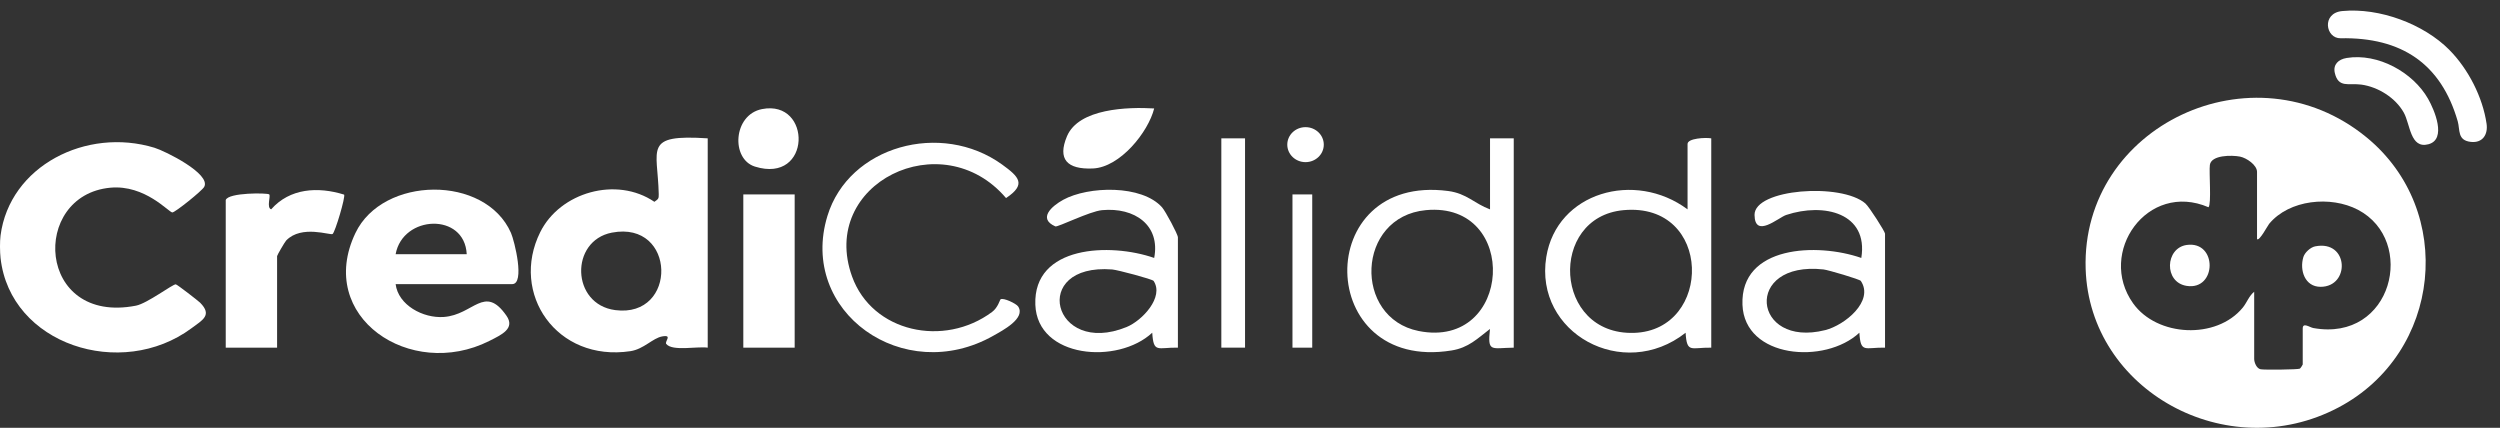
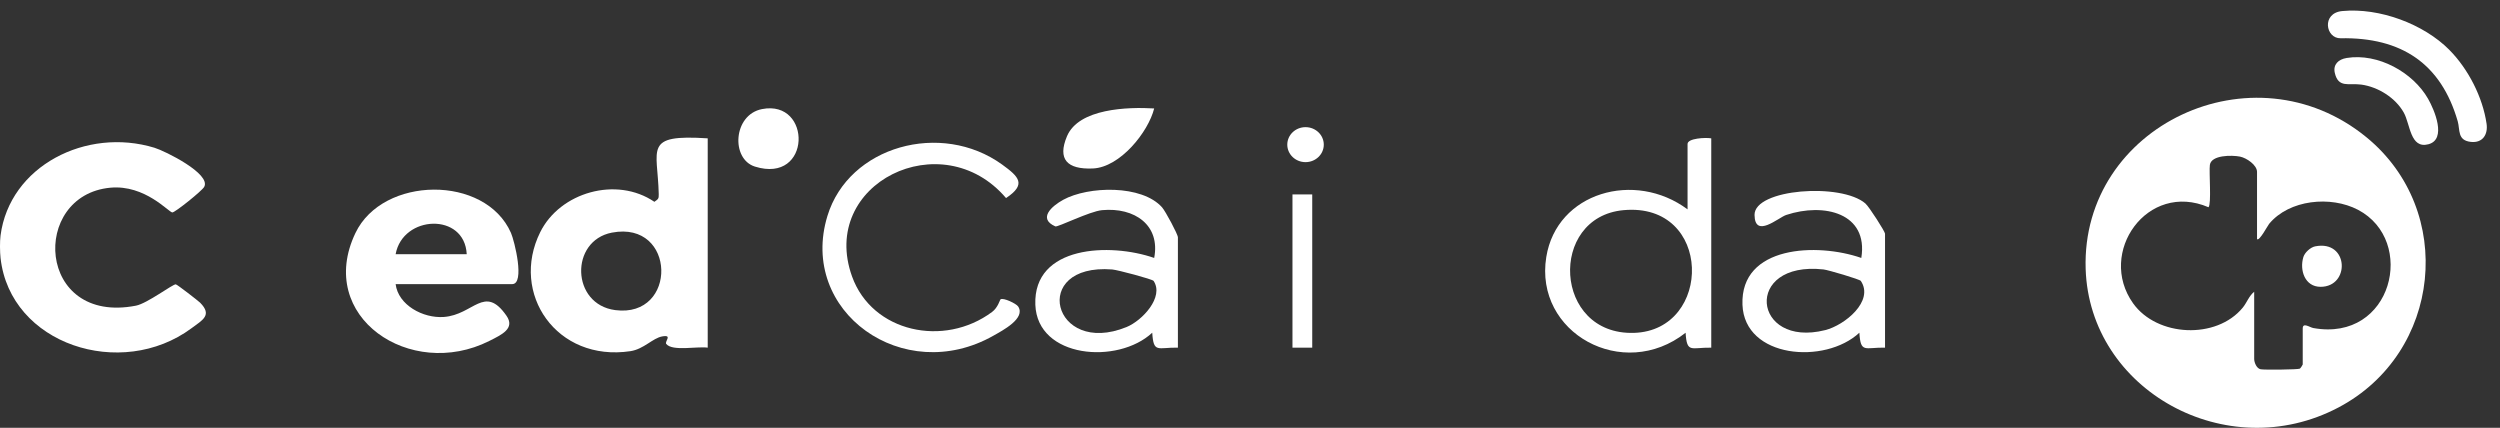
<svg xmlns="http://www.w3.org/2000/svg" width="187" height="32" viewBox="0 0 187 32" fill="none">
  <rect x="0" y="0" width="187" height="32" fill="#333333" stroke="none" />
  <path d="M177.004 10.262C183.727 15.758 182.634 26.41 174.917 30.479C166.563 34.884 156.296 29.201 156.007 20.117C155.666 9.417 168.535 3.336 177.004 10.262ZM168.826 17.886V12.86C168.826 12.339 168.04 11.811 167.551 11.714C166.944 11.595 165.401 11.586 165.298 12.337C165.225 12.862 165.43 15.274 165.195 15.502C160.624 13.533 156.852 18.893 159.554 22.686C161.344 25.199 165.782 25.415 167.757 23.013C168.069 22.632 168.219 22.139 168.613 21.823V26.848C168.613 27.106 168.789 27.565 169.097 27.622C169.378 27.675 171.904 27.647 172.031 27.574C172.079 27.546 172.244 27.292 172.244 27.263V24.569C172.244 24.089 172.77 24.489 173.035 24.537C178.954 25.604 180.791 18.003 176.375 15.691C174.338 14.625 171.238 14.926 169.732 16.743C169.626 16.87 168.993 18.07 168.827 17.886H168.826Z" fill="white" />
  <path d="M183.206 3.727C184.63 5.161 185.71 7.279 185.996 9.259C186.109 10.046 185.714 10.711 184.821 10.614C183.795 10.501 184.023 9.721 183.838 9.074C182.597 4.769 179.636 2.775 175.075 2.862C173.948 2.884 173.639 0.975 175.198 0.827C177.993 0.561 181.29 1.796 183.209 3.728L183.206 3.727Z" fill="white" />
  <path d="M175.526 4.337C177.887 3.953 180.494 5.417 181.62 7.389C182.09 8.213 183.041 10.423 181.643 10.791C180.281 11.149 180.291 9.298 179.804 8.425C179.19 7.326 177.898 6.503 176.626 6.328C175.693 6.2 174.91 6.611 174.643 5.453C174.499 4.828 174.912 4.437 175.525 4.338L175.526 4.337Z" fill="white" />
-   <path d="M163.567 18.323C165.877 18 165.827 21.735 163.566 21.385C161.837 21.117 161.955 18.549 163.567 18.323Z" fill="white" />
  <path d="M173.176 18.427C175.697 17.927 175.81 21.455 173.578 21.454C172.397 21.454 171.995 20.203 172.292 19.227C172.394 18.892 172.816 18.498 173.175 18.427H173.176Z" fill="white" />
  <path d="M13.151 21.269C12.941 21.232 11.013 22.702 10.169 22.864C2.73 24.311 2.253 14.6 8.253 14.04C10.853 13.799 12.63 15.888 12.891 15.891C13.098 15.891 15.115 14.276 15.274 13.978C15.805 13.005 12.355 11.296 11.555 11.052C6.461 9.497 0.719 12.414 0.041 17.616C-0.018 18.07 -0.009 18.834 0.041 19.294C0.758 25.781 9.067 28.446 14.321 24.555C15.156 23.936 15.896 23.576 14.97 22.642C14.833 22.506 13.267 21.289 13.151 21.269Z" fill="white" />
  <path d="M49.274 14.523C49.28 14.866 49.247 14.883 48.948 15.096C46.111 13.166 41.888 14.381 40.408 17.367C38.13 21.953 41.637 27.095 47.157 26.267C48.157 26.116 48.824 25.287 49.538 25.163C50.337 25.023 49.689 25.551 49.837 25.73C50.302 26.295 52.138 25.892 52.937 26.005V10.348C48.084 10.033 49.2 11.095 49.274 14.523ZM46.019 23.196C42.715 22.764 42.617 18.008 45.768 17.401C50.598 16.473 50.713 23.809 46.019 23.196Z" fill="white" />
  <path d="M26.587 17.429C23.593 23.692 30.7 28.472 36.599 25.503C37.541 25.029 38.548 24.567 37.882 23.613C36.235 21.249 35.43 23.548 33.2 23.709C31.642 23.823 29.785 22.816 29.593 21.252H38.311C39.285 21.252 38.483 18.022 38.222 17.423C36.303 13.056 28.63 13.152 26.587 17.429ZM29.593 19.015C30.126 16.075 34.758 15.874 34.911 19.015H29.593Z" fill="white" />
-   <path d="M111.451 15.661C110.264 15.218 109.719 14.472 108.324 14.287C98.101 12.948 98.341 27.867 108.576 26.215C109.849 26.011 110.513 25.322 111.451 24.606C111.256 26.386 111.534 26.028 113.228 26.005V10.348H111.454V15.661H111.451ZM106.115 24.759C101.199 23.778 101.442 16.206 106.663 15.718C113.702 15.062 113.142 26.162 106.115 24.759Z" fill="white" />
  <path d="M126.229 10.768V15.661C122.287 12.724 116.444 14.384 115.662 19.223C114.744 24.904 121.404 28.574 126.083 24.89C126.178 26.454 126.495 25.98 128.002 26.005V10.348C127.582 10.274 126.229 10.34 126.229 10.768ZM122.228 24.899C116.184 25.086 115.802 16.237 121.437 15.72C128.127 15.105 128.13 24.714 122.228 24.899Z" fill="white" />
  <path d="M79.522 14.949C78.687 15.405 77.603 16.348 78.941 16.935C79.11 17.009 81.509 15.806 82.43 15.72C84.879 15.491 86.807 16.847 86.333 19.294C83.04 18.147 77.28 18.351 77.443 22.793C77.591 26.806 83.611 27.288 86.188 24.887C86.283 26.451 86.599 25.977 88.107 26.003V17.755C88.107 17.528 87.18 15.806 86.928 15.516C85.418 13.805 81.408 13.913 79.525 14.946L79.522 14.949ZM84.263 24.464C78.722 26.718 76.987 19.674 83.191 20.156C83.597 20.188 86.203 20.883 86.288 21.011C87.094 22.214 85.442 23.985 84.263 24.464Z" fill="white" />
  <path d="M139.54 15.227C137.731 13.649 131.216 14.126 131.239 16.078C131.263 17.869 133.019 16.274 133.611 16.078C136.44 15.142 139.768 15.936 139.226 19.294C135.933 18.147 130.173 18.351 130.336 22.793C130.484 26.806 136.505 27.288 139.081 24.887C139.176 26.451 139.493 25.977 141 26.003V17.477C141 17.327 139.816 15.468 139.537 15.227H139.54ZM136.517 24.694C131.071 26.059 130.372 19.495 136.395 20.154C136.75 20.193 139.108 20.891 139.188 21.011C140.203 22.517 137.997 24.323 136.52 24.694H136.517Z" fill="white" />
  <path d="M74.84 22.393C74.787 22.43 74.648 23.009 74.206 23.335C70.617 26.008 65.242 24.864 63.735 20.684C61.227 13.725 70.466 9.187 75.252 14.815C76.789 13.791 76.235 13.232 74.956 12.306C70.407 9.02 63.486 10.913 61.89 16.157C59.713 23.304 67.573 28.926 74.307 25.109C74.968 24.734 76.753 23.814 76.155 22.921C76.013 22.708 75.05 22.248 74.843 22.39L74.84 22.393Z" fill="white" />
-   <path d="M20.282 15.658C19.921 15.53 20.264 14.665 20.137 14.54C20.021 14.424 17.072 14.389 16.885 14.963V26.005H20.726V19.157C20.726 19.089 21.304 18.096 21.41 17.985C22.565 16.796 24.718 17.622 24.878 17.503C25.073 17.358 25.855 14.713 25.74 14.557C23.785 13.947 21.677 14.074 20.279 15.661L20.282 15.658Z" fill="white" />
-   <path d="M59.441 14.543H55.6V26.005H59.441V14.543Z" fill="white" />
-   <path d="M93.129 10.348H91.356V26.003H93.129V10.348Z" fill="white" />
  <path d="M81.749 12.602C83.783 12.514 85.889 9.883 86.333 8.112C84.364 7.993 80.692 8.106 79.812 10.187C79.087 11.909 79.809 12.684 81.749 12.602Z" fill="white" />
  <path d="M98.155 14.543H96.677V26.005H98.155V14.543Z" fill="white" />
  <path d="M56.997 8.16C54.83 8.586 54.661 11.895 56.467 12.46C60.72 13.788 60.749 7.425 56.997 8.16Z" fill="white" />
  <path d="M97.654 12.128C98.408 12.128 99.019 11.542 99.019 10.819C99.019 10.097 98.408 9.511 97.654 9.511C96.9 9.511 96.289 10.097 96.289 10.819C96.289 11.542 96.9 12.128 97.654 12.128Z" fill="white" />
</svg>